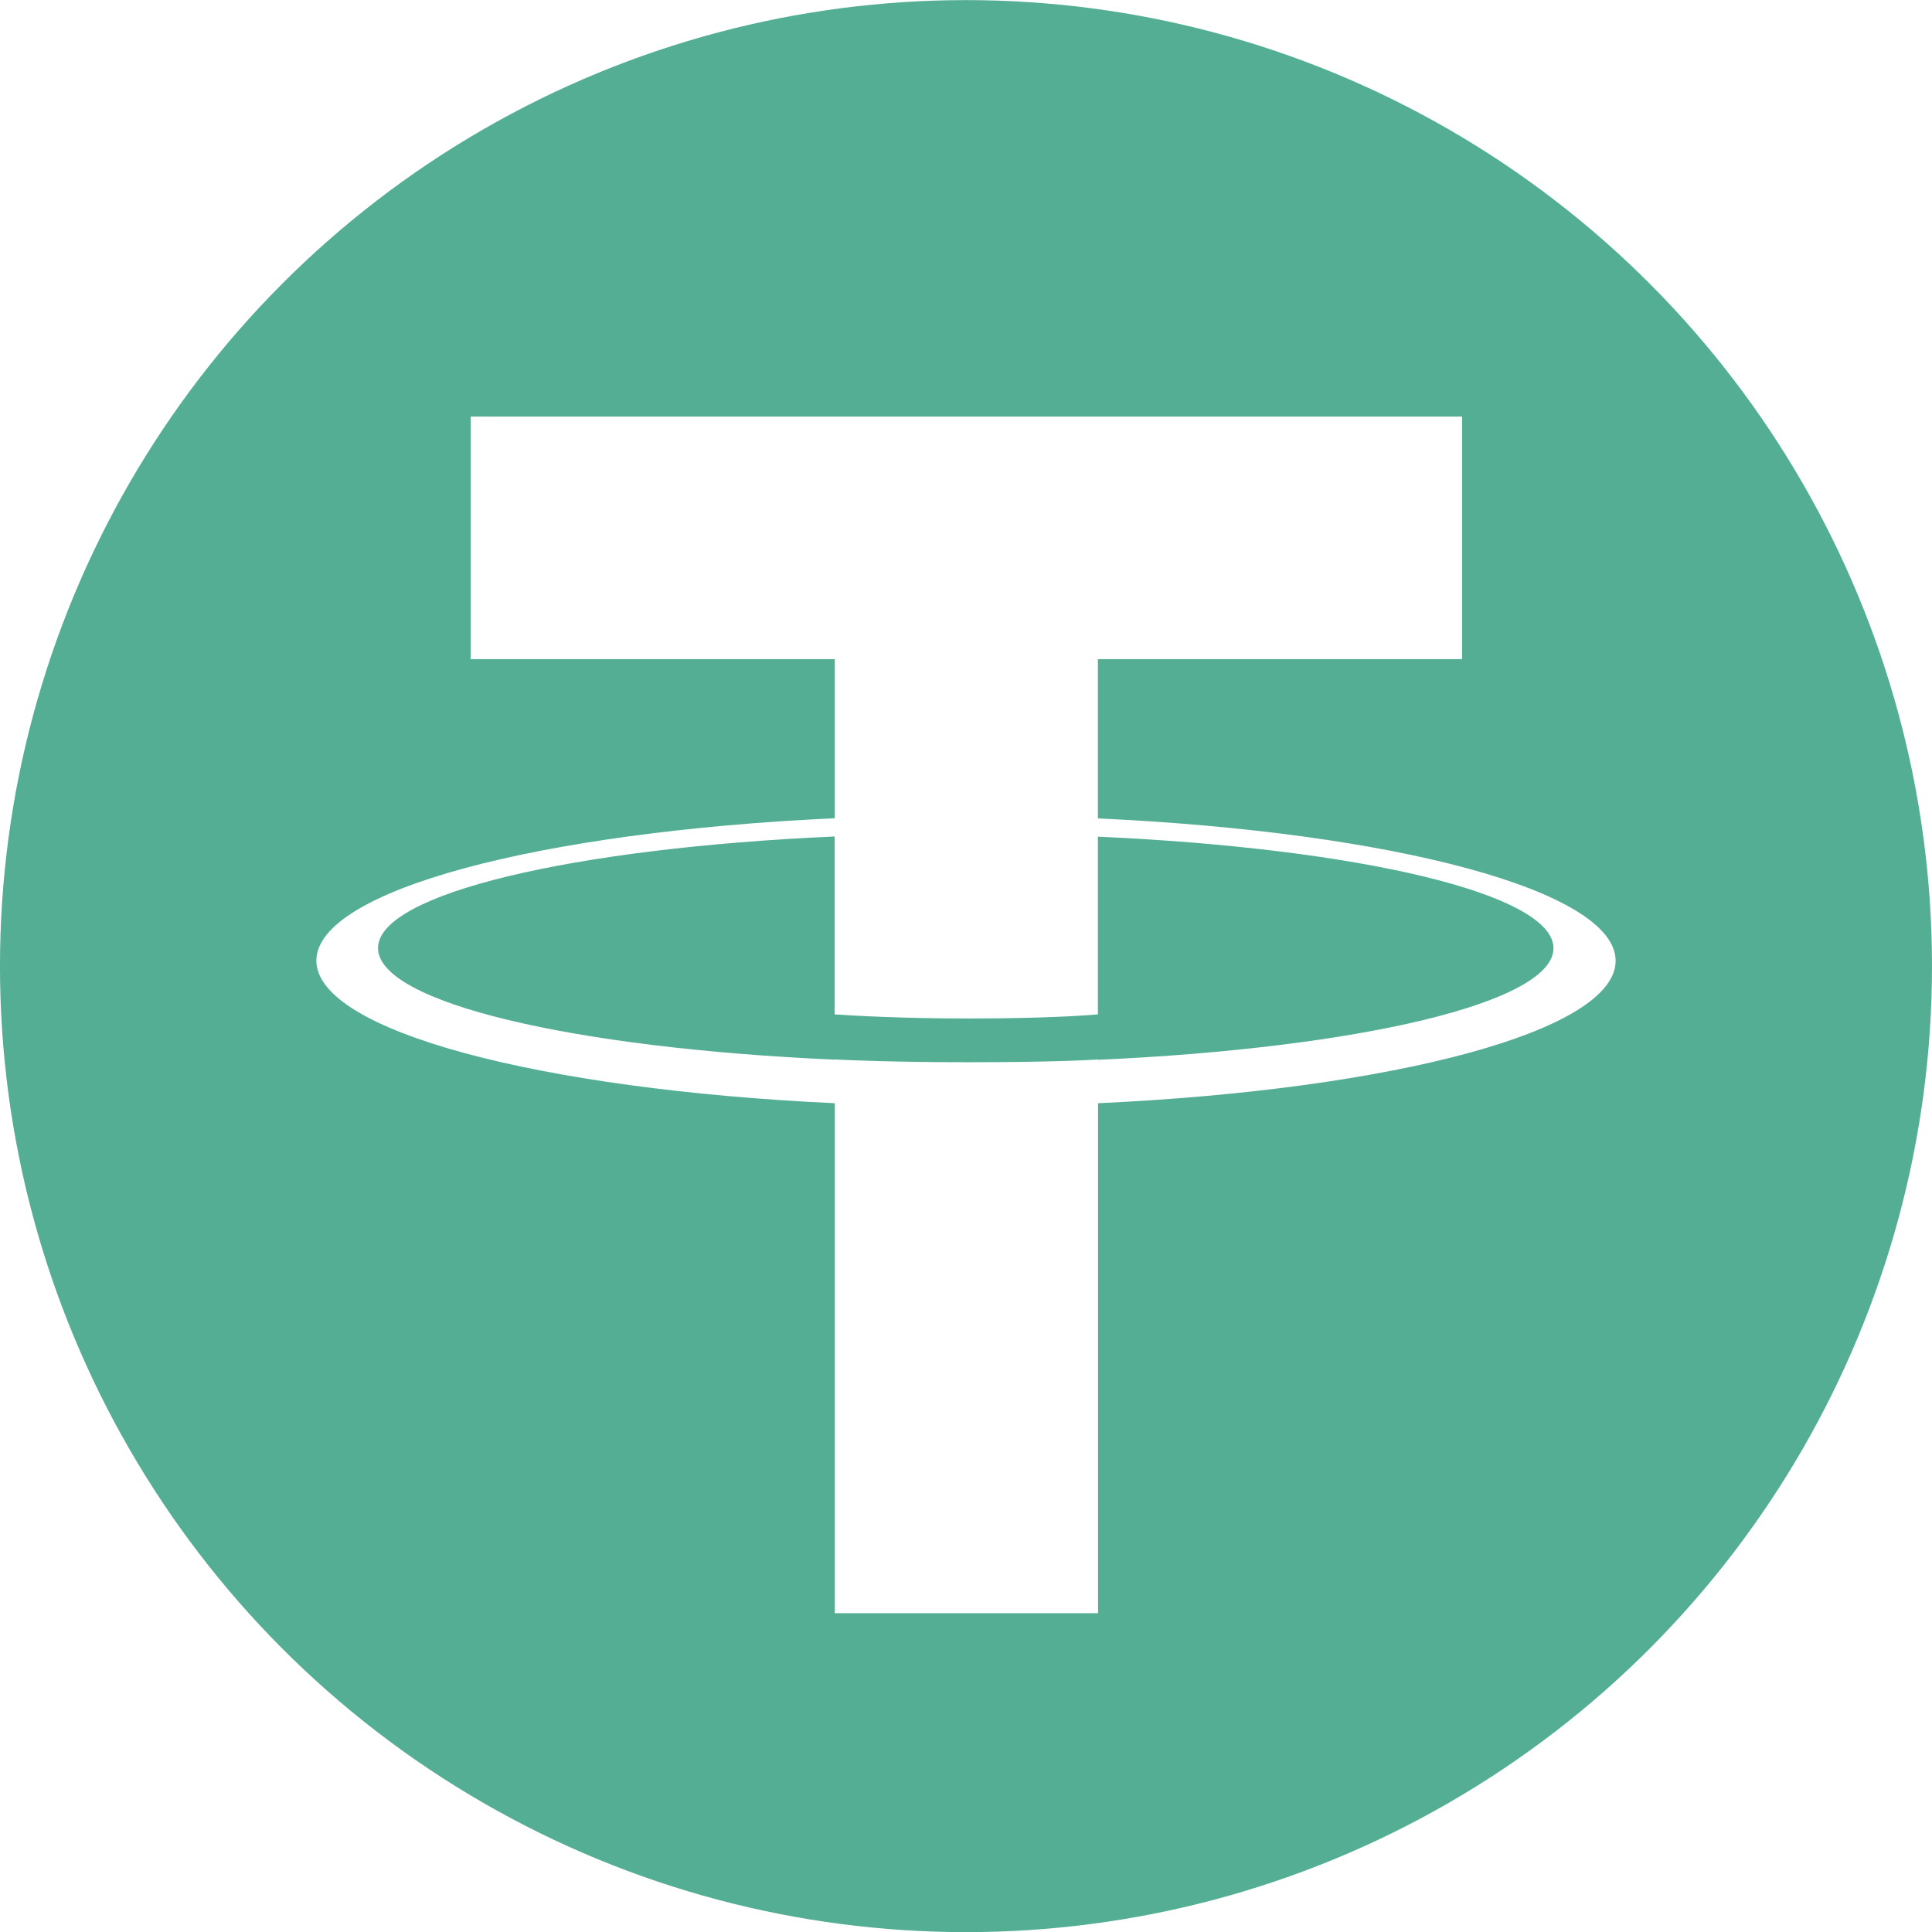
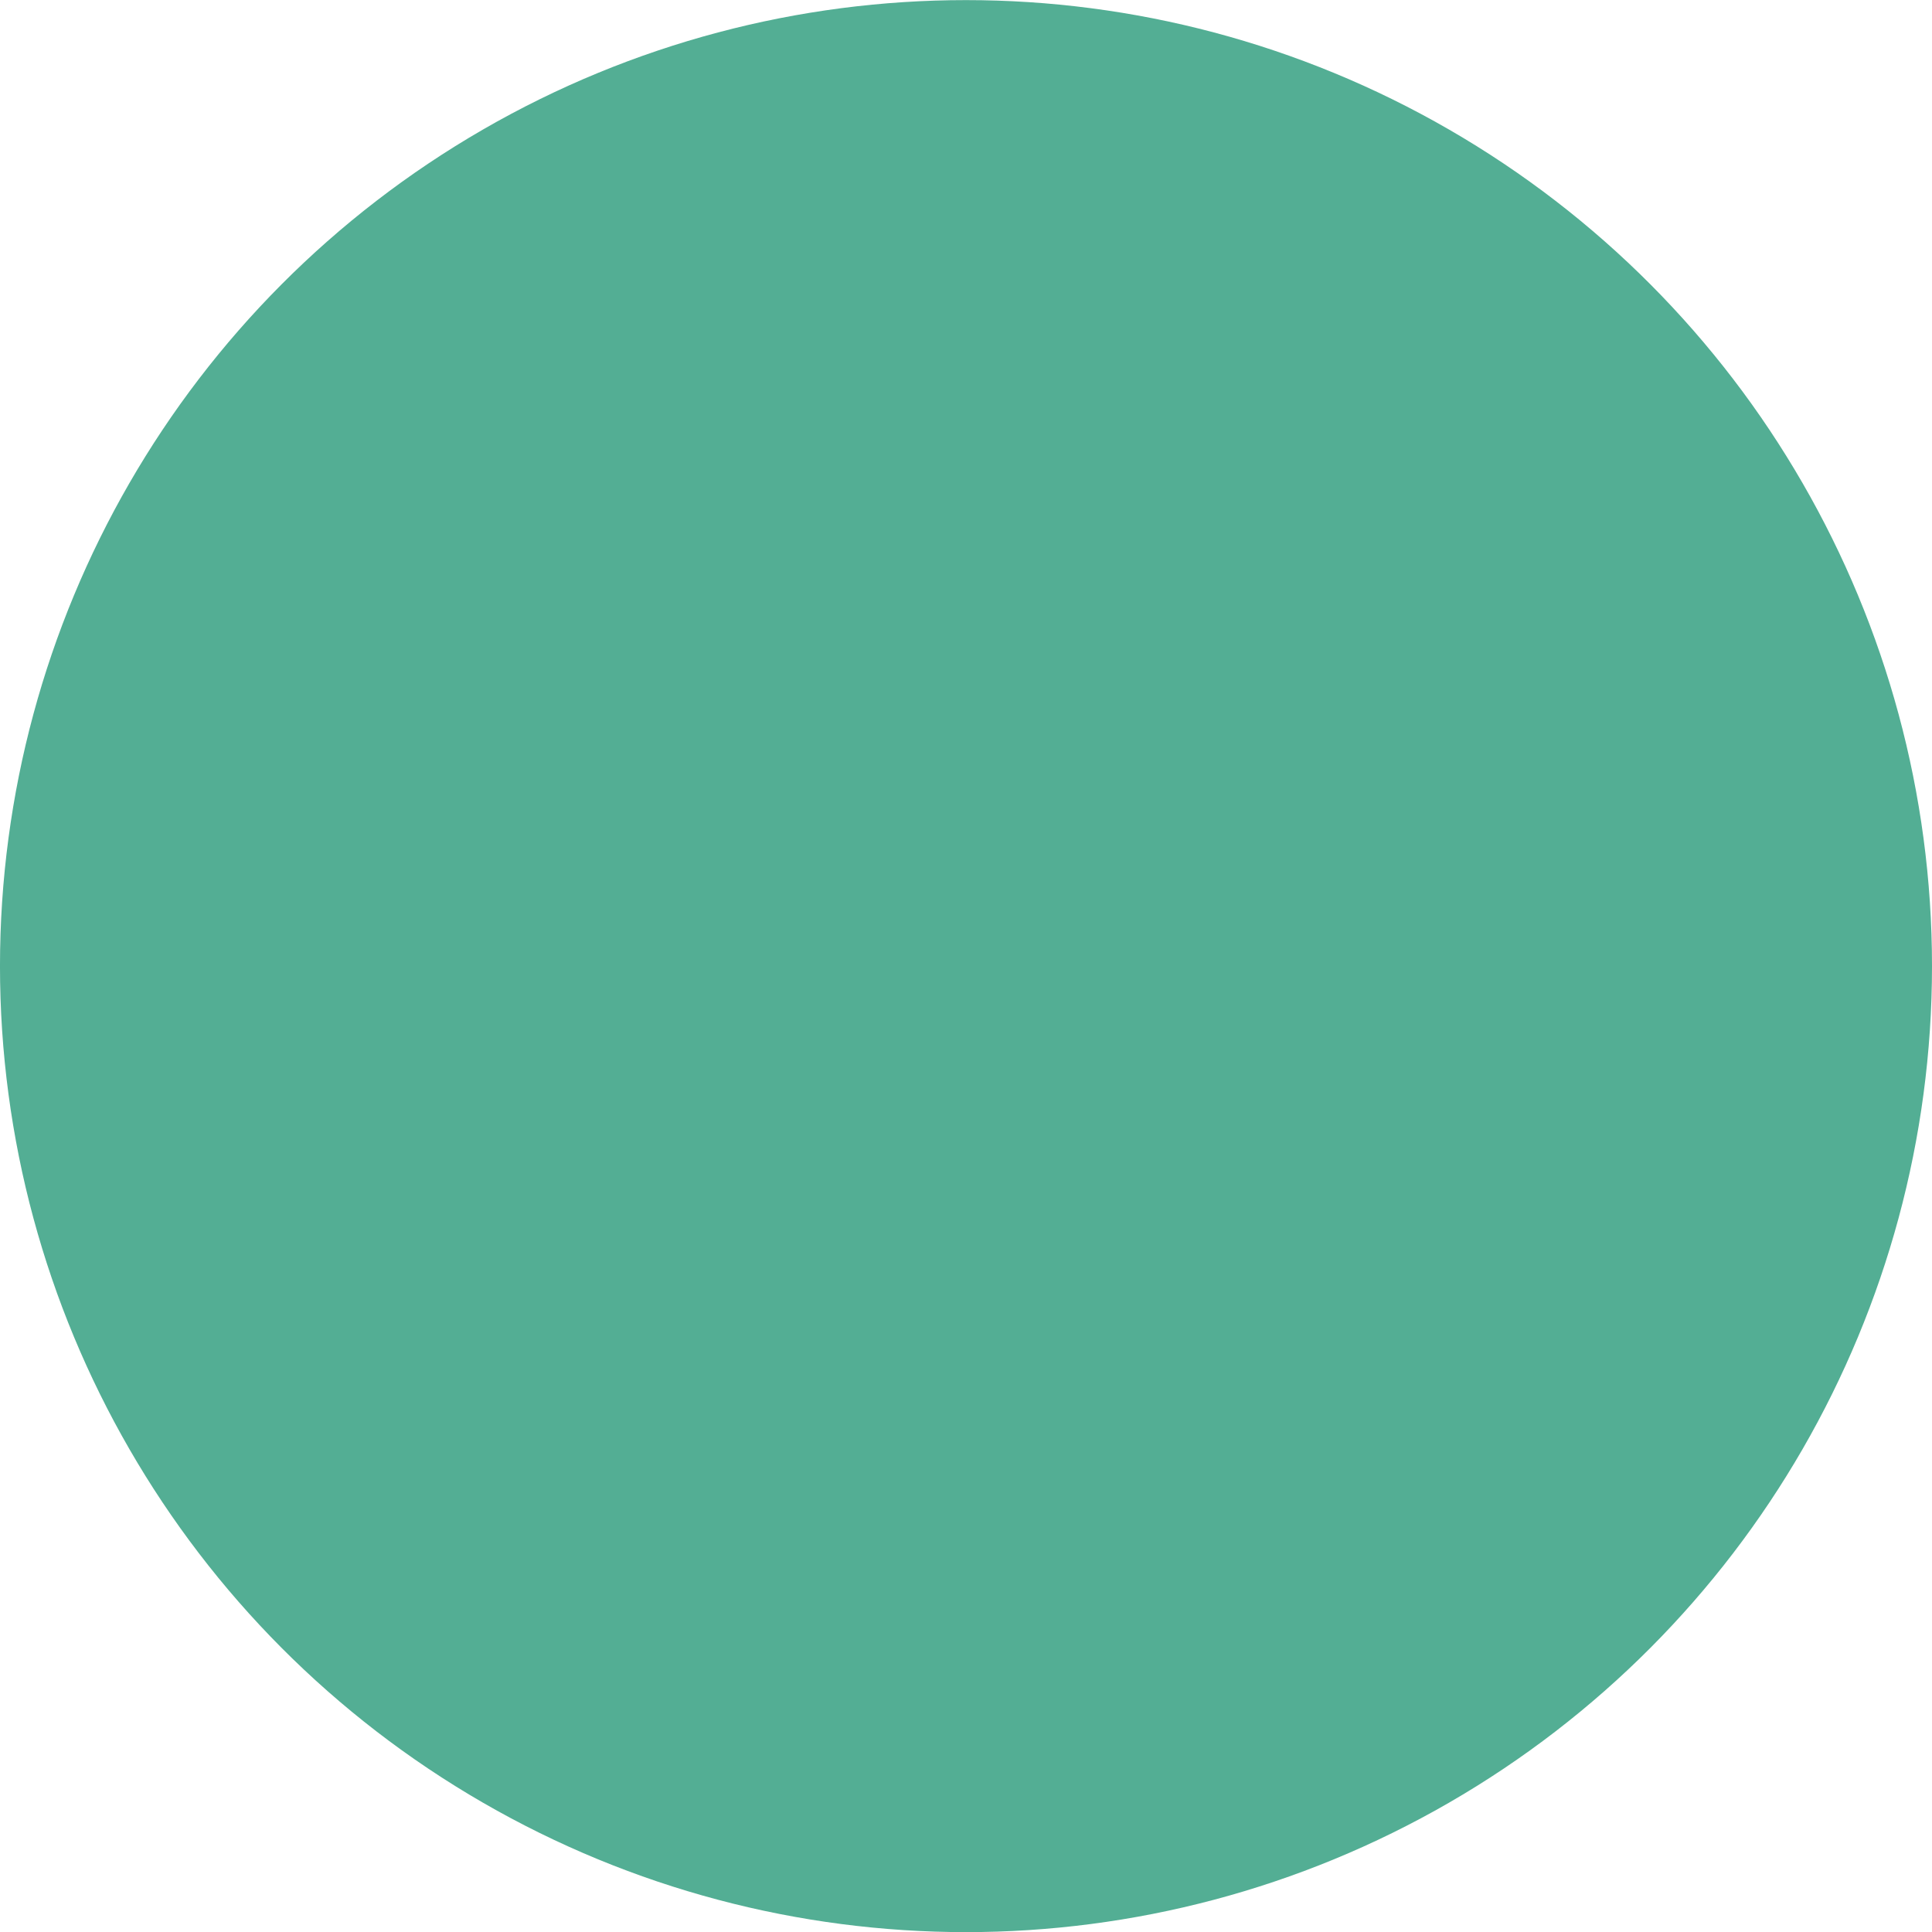
<svg xmlns="http://www.w3.org/2000/svg" xml:space="preserve" id="Layer_1" x="0" y="0" class="hTa73eU4996125SDf" style="enable-background:new 0 0 127.559 127.574" version="1.1" viewBox="0 0 127.559 127.574">
  <style type="text/css">.hTa73eU4996125SDf .st0{fill:#53ae94}.hTa73eU4996125SDf .st1{fill:#fff}</style>
  <g>
    <circle cx="63.779" cy="63.787" r="63.78" class="st0" />
    <g>
-       <path d="M72.487 69.962v-.011c-.488.034-3.012.182-8.628.182-4.49 0-7.64-.125-8.753-.182v.011c-17.268-.761-30.148-3.762-30.148-7.366 0-3.592 12.891-6.605 30.148-7.367v11.744c1.125.08 4.365.272 8.833.272 5.365 0 8.048-.227 8.548-.272V55.24c17.234.773 30.08 3.774 30.08 7.366s-12.857 6.594-30.08 7.367m0-15.95V43.52h24.044V27.503H31.074V43.52h24.043v10.504c-19.542.899-34.229 4.764-34.229 9.402s14.699 8.503 34.23 9.413v33.672h17.38V72.839c19.508-.899 34.173-4.764 34.173-9.402 0-4.627-14.665-8.503-34.172-9.401" class="st1" />
-     </g>
+       </g>
  </g>
</svg>